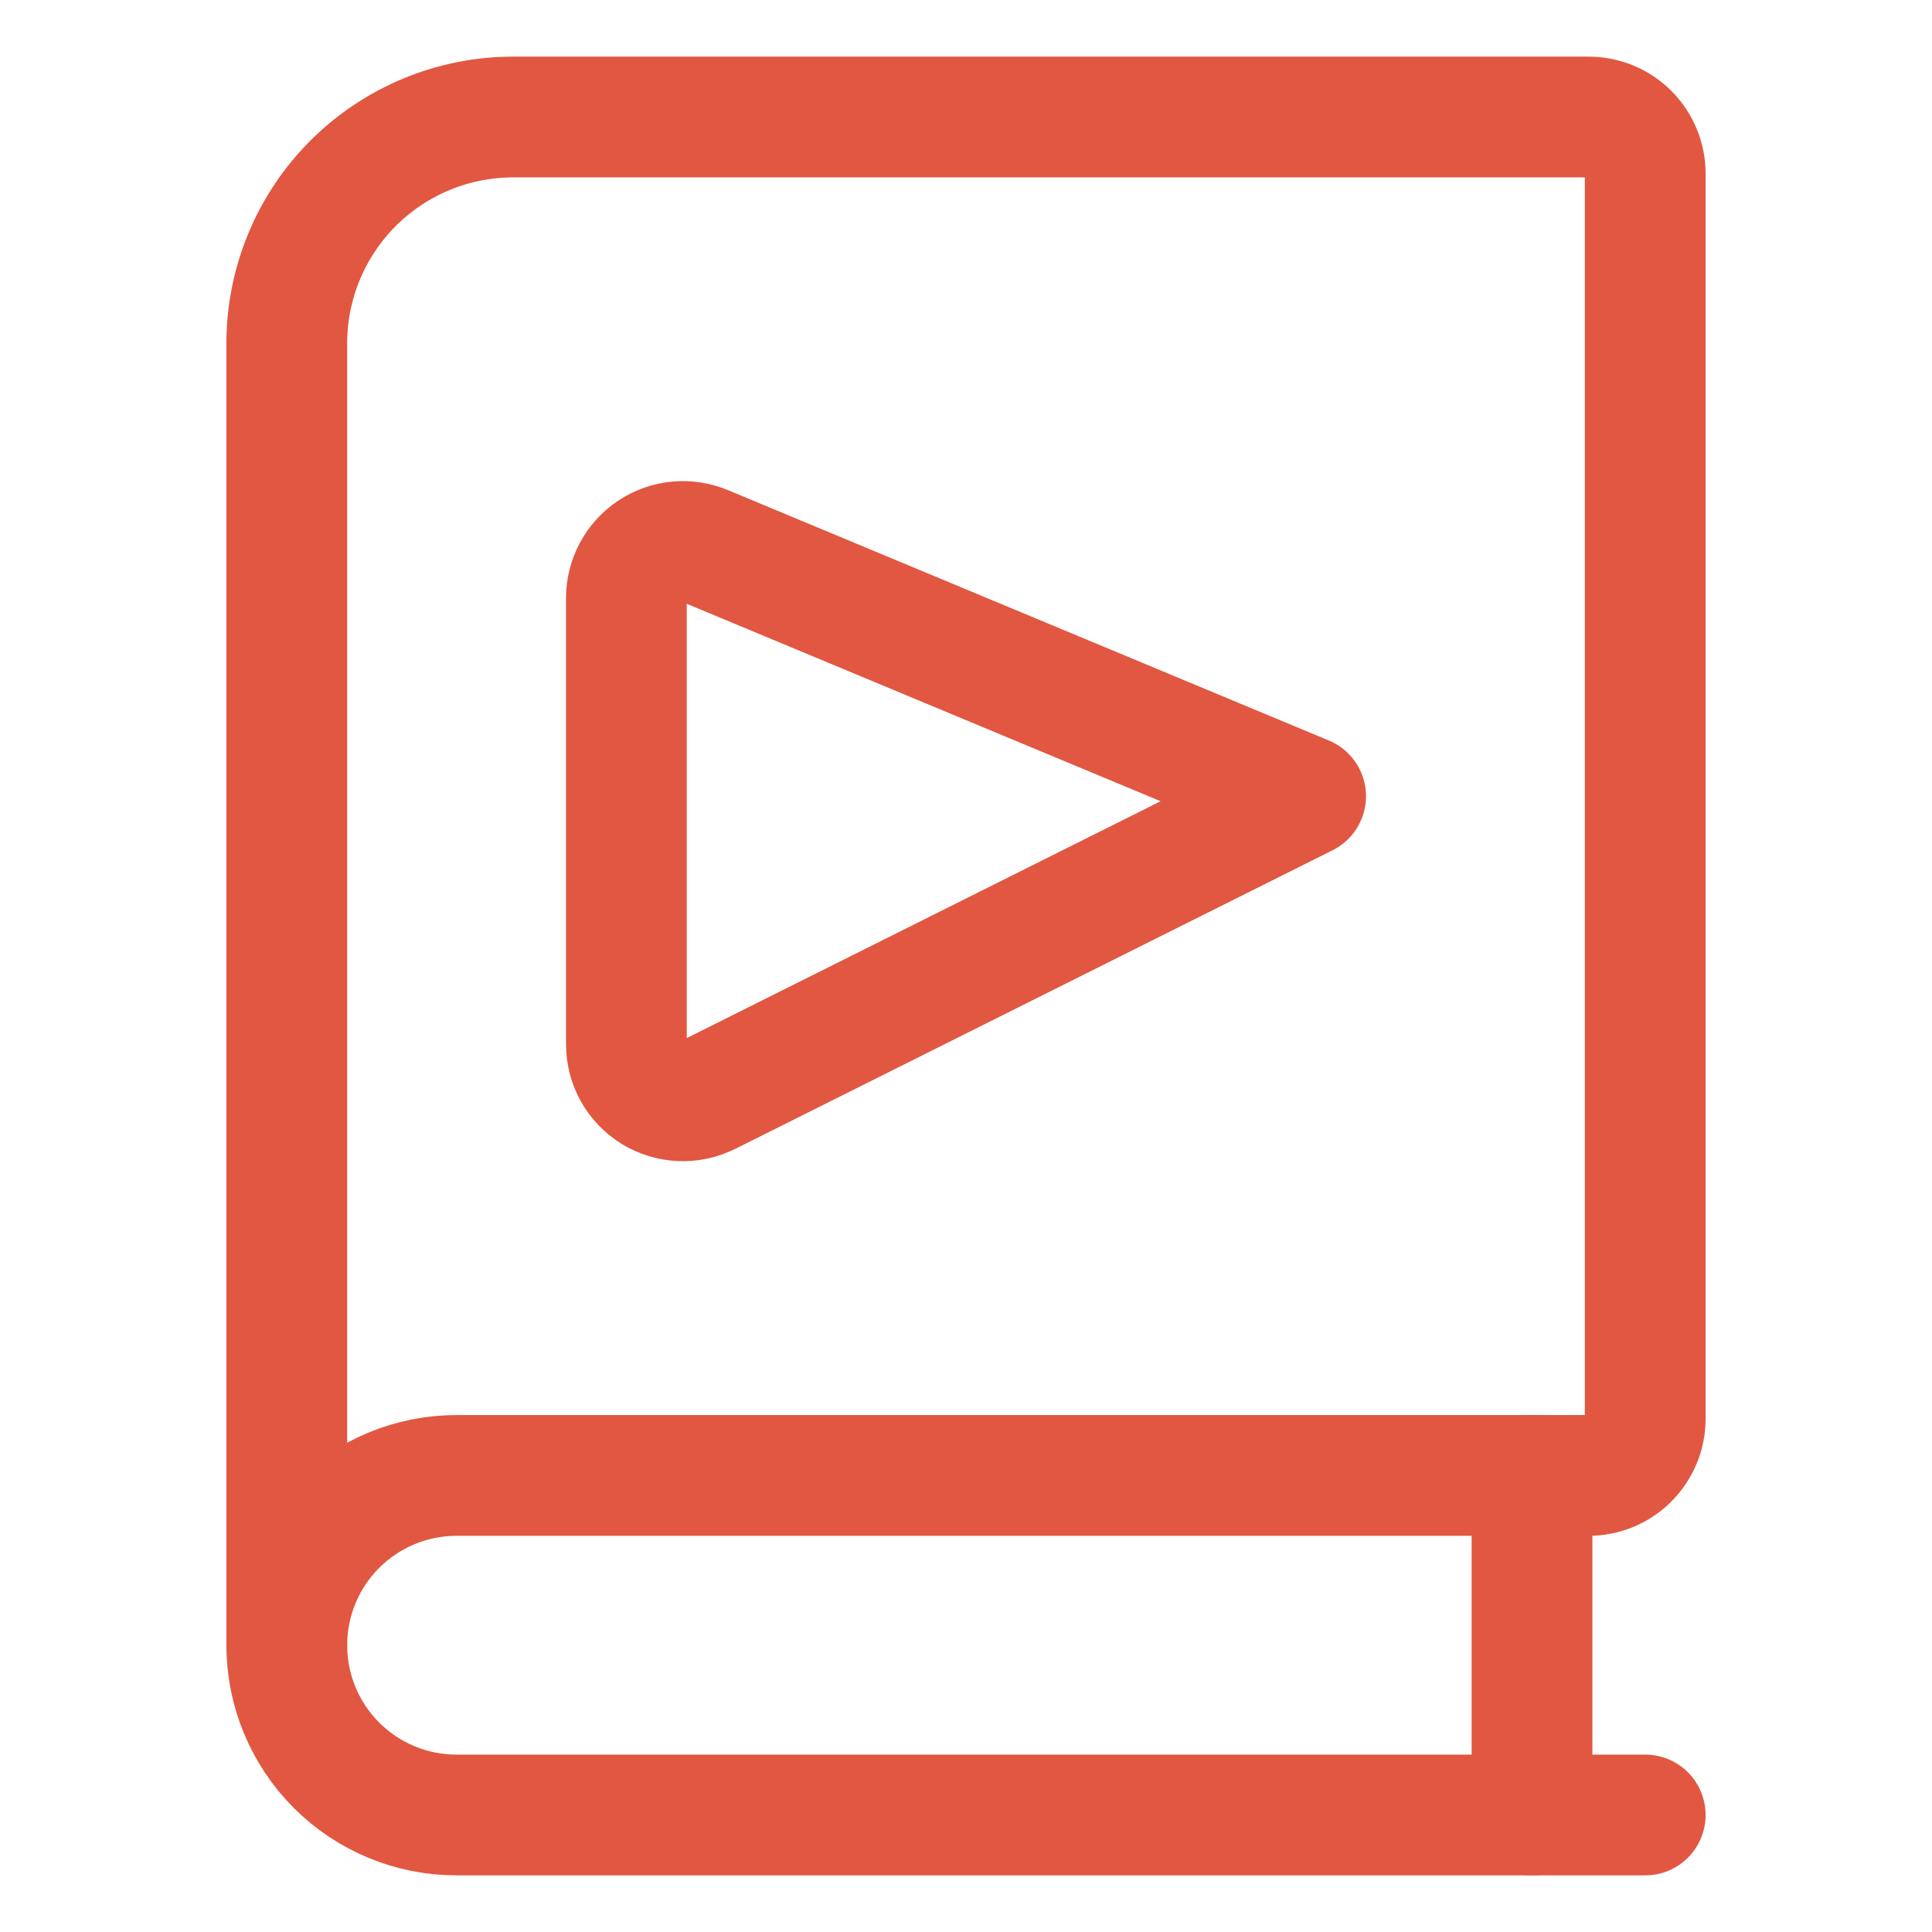
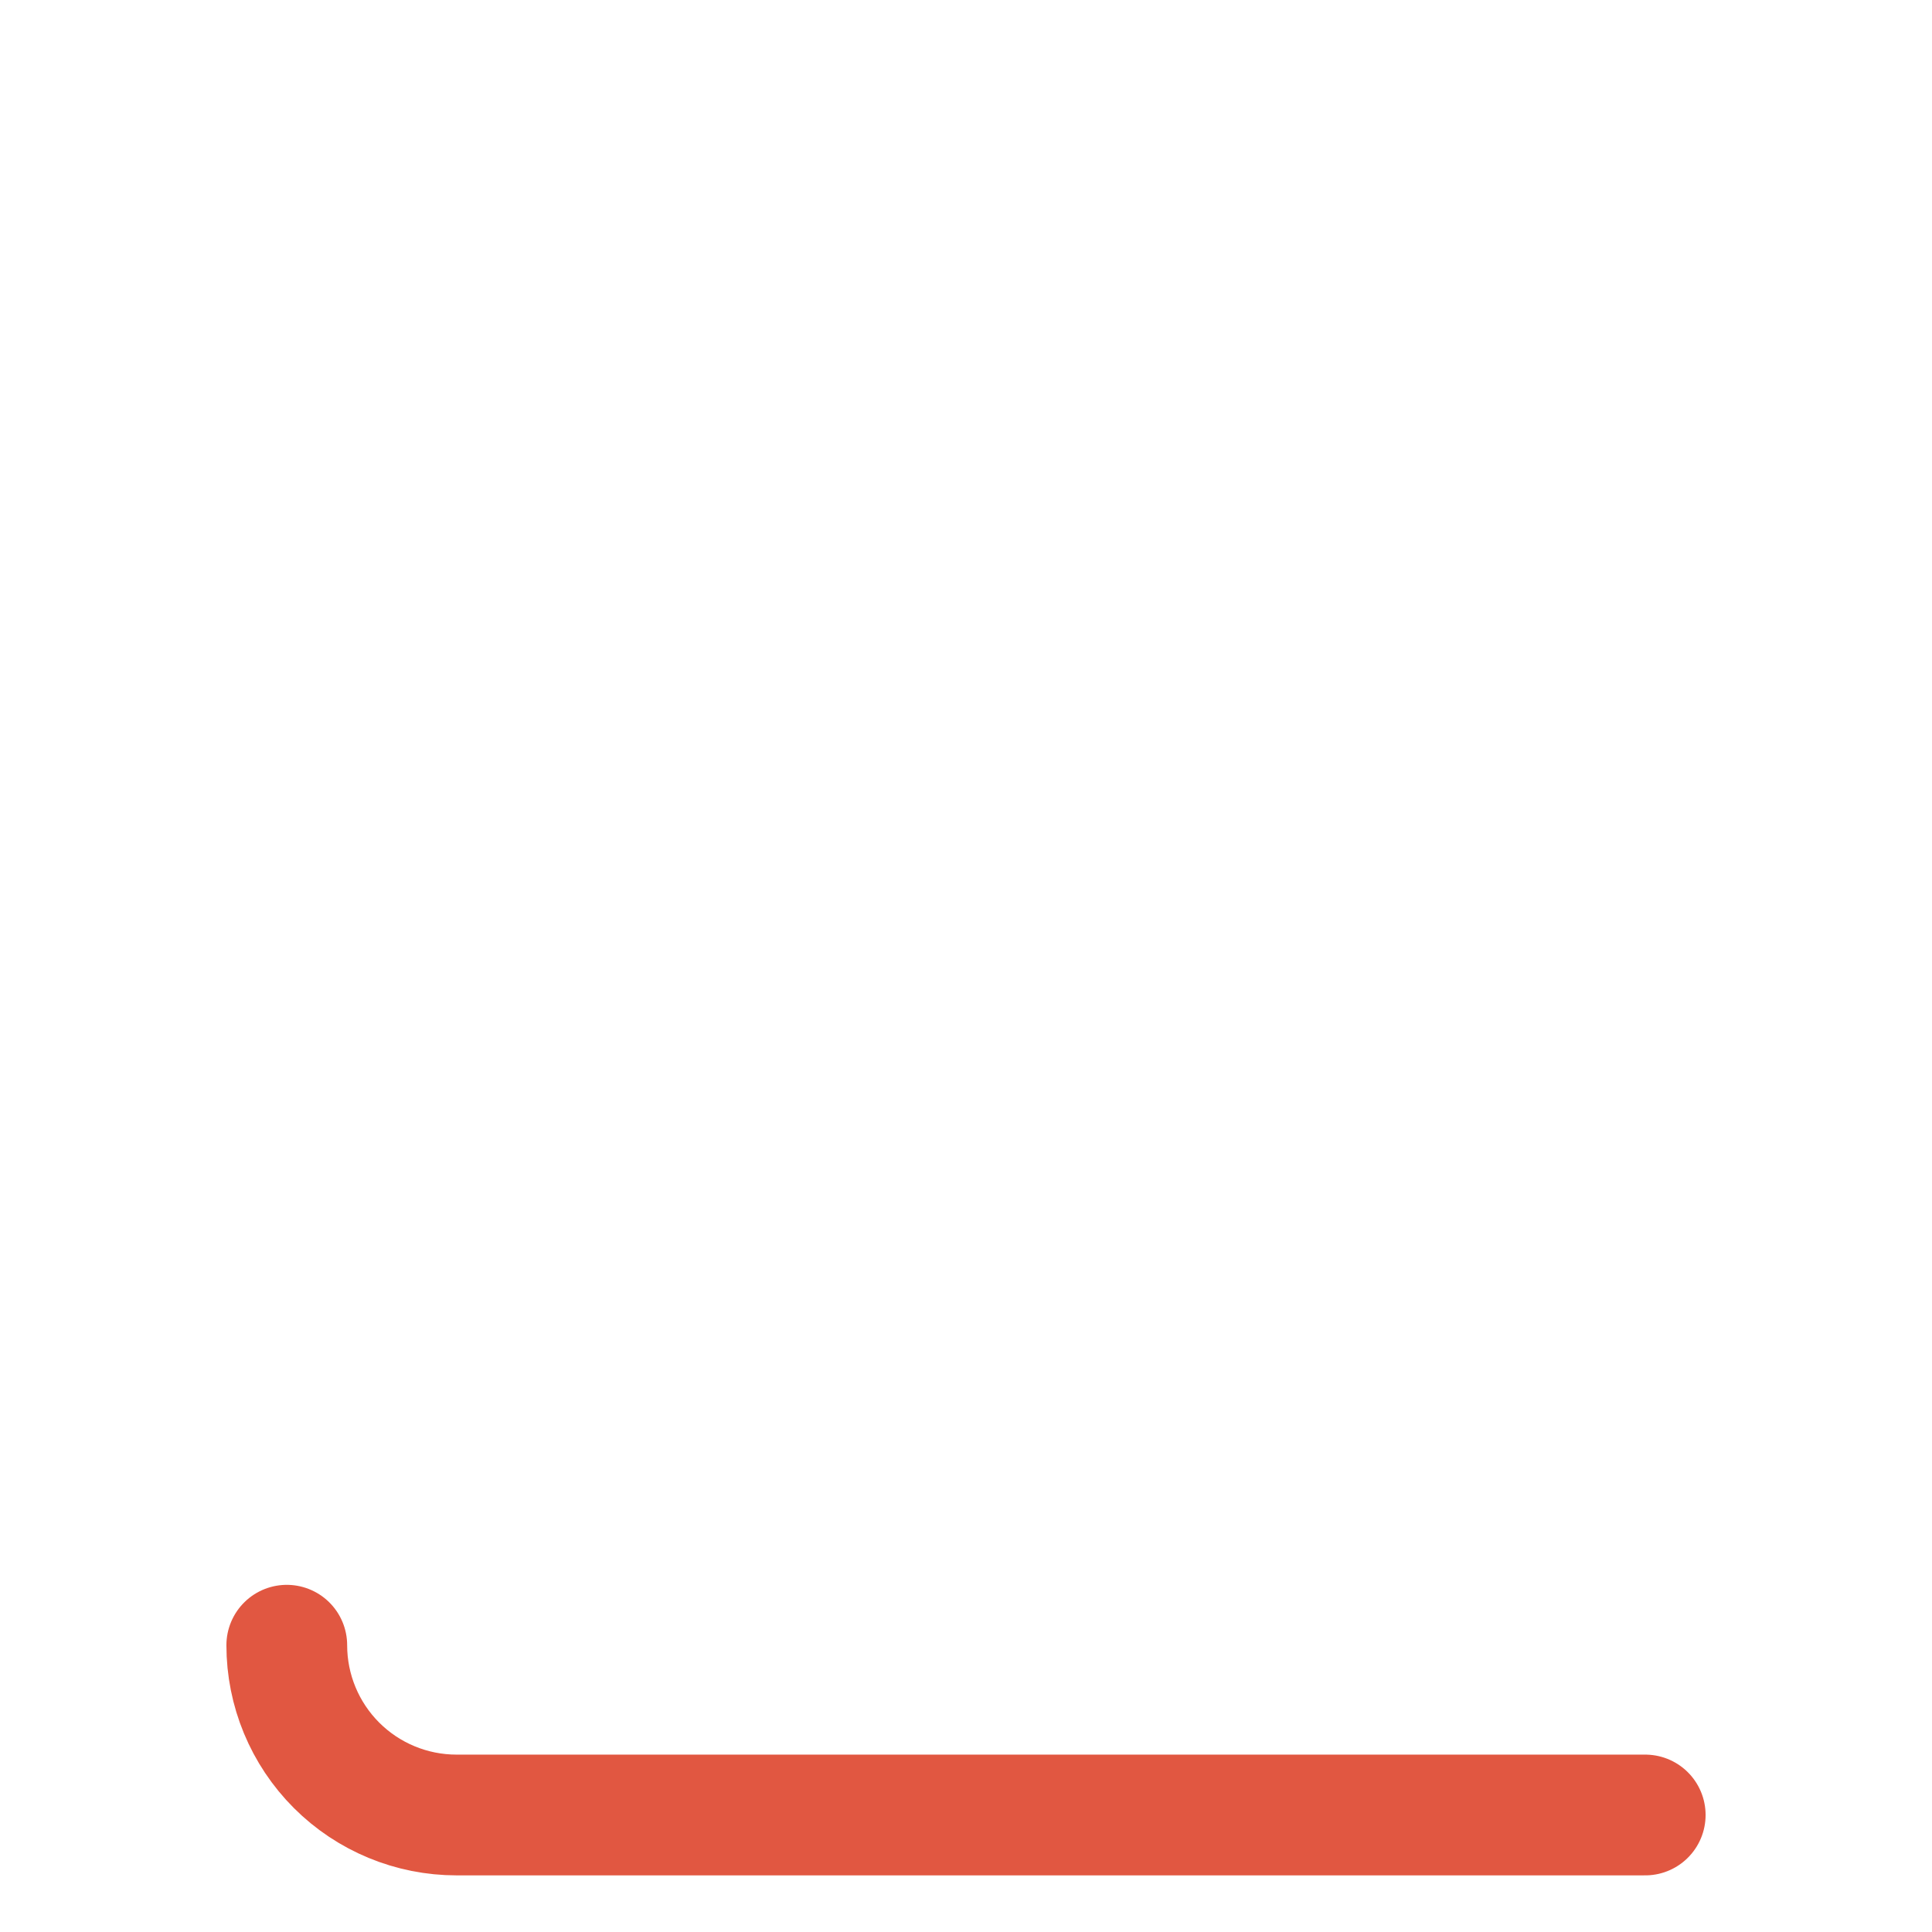
<svg xmlns="http://www.w3.org/2000/svg" width="32" height="32" viewBox="0 0 32 32" fill="none">
  <path d="M27.25 30.062H7.562C6.817 30.062 6.101 29.766 5.574 29.239C5.046 28.711 4.75 27.996 4.75 27.25" stroke="#E15741" stroke-width="2" stroke-linecap="round" stroke-linejoin="round" />
-   <path d="M8.5 1.938C7.505 1.938 6.552 2.333 5.848 3.036C5.145 3.739 4.75 4.693 4.75 5.688V27.25C4.75 26.504 5.046 25.789 5.574 25.261C6.101 24.734 6.817 24.438 7.562 24.438H26.312C26.561 24.438 26.8 24.339 26.975 24.163C27.151 23.987 27.25 23.749 27.25 23.5V2.875C27.25 2.626 27.151 2.388 26.975 2.212C26.8 2.036 26.561 1.938 26.312 1.938H8.5Z" stroke="#E15741" stroke-width="2" stroke-linecap="round" stroke-linejoin="round" />
-   <path d="M25.375 30.062V24.438" stroke="#E15741" stroke-width="2" stroke-linecap="round" stroke-linejoin="round" />
-   <path d="M10.375 9.906V17.296C10.375 17.456 10.416 17.613 10.493 17.753C10.571 17.892 10.683 18.01 10.819 18.094C10.955 18.177 11.11 18.225 11.27 18.232C11.43 18.239 11.588 18.205 11.731 18.134L21.625 13.188L11.672 9.041C11.53 8.982 11.375 8.958 11.222 8.973C11.068 8.988 10.92 9.04 10.792 9.126C10.664 9.212 10.558 9.328 10.486 9.464C10.413 9.6 10.375 9.752 10.375 9.906Z" stroke="#E15741" stroke-width="2" stroke-linecap="round" stroke-linejoin="round" />
</svg>